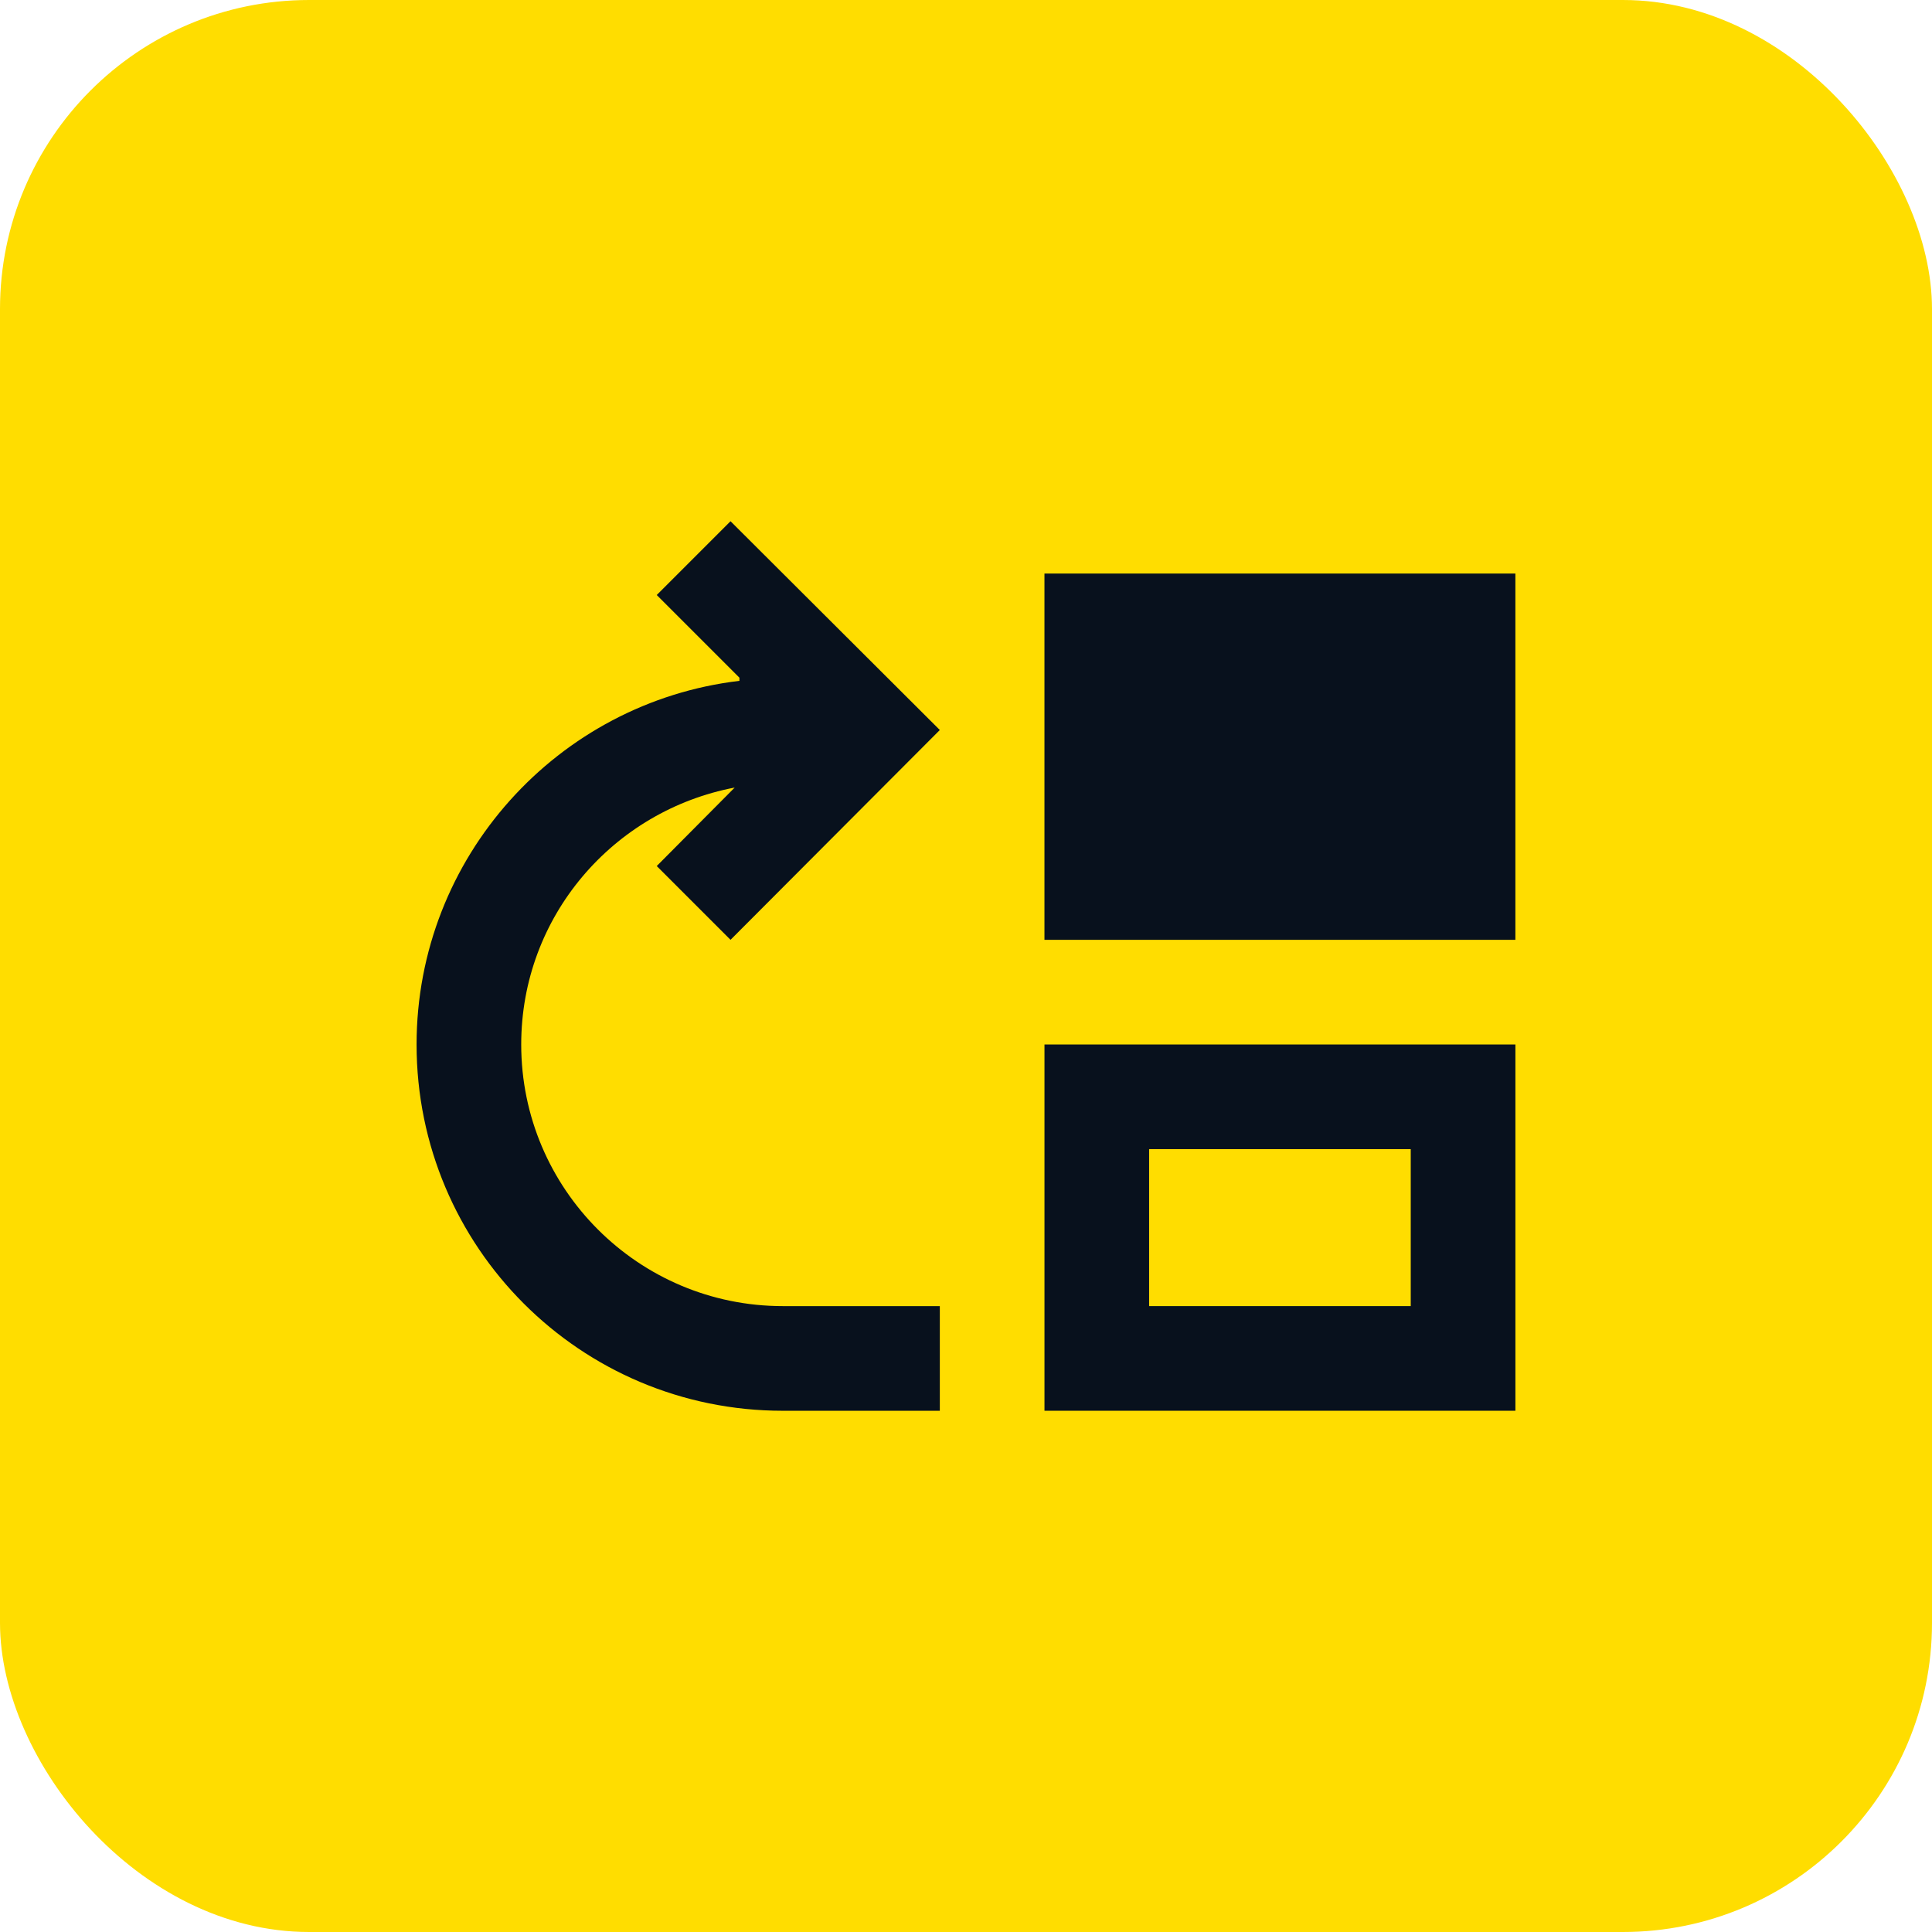
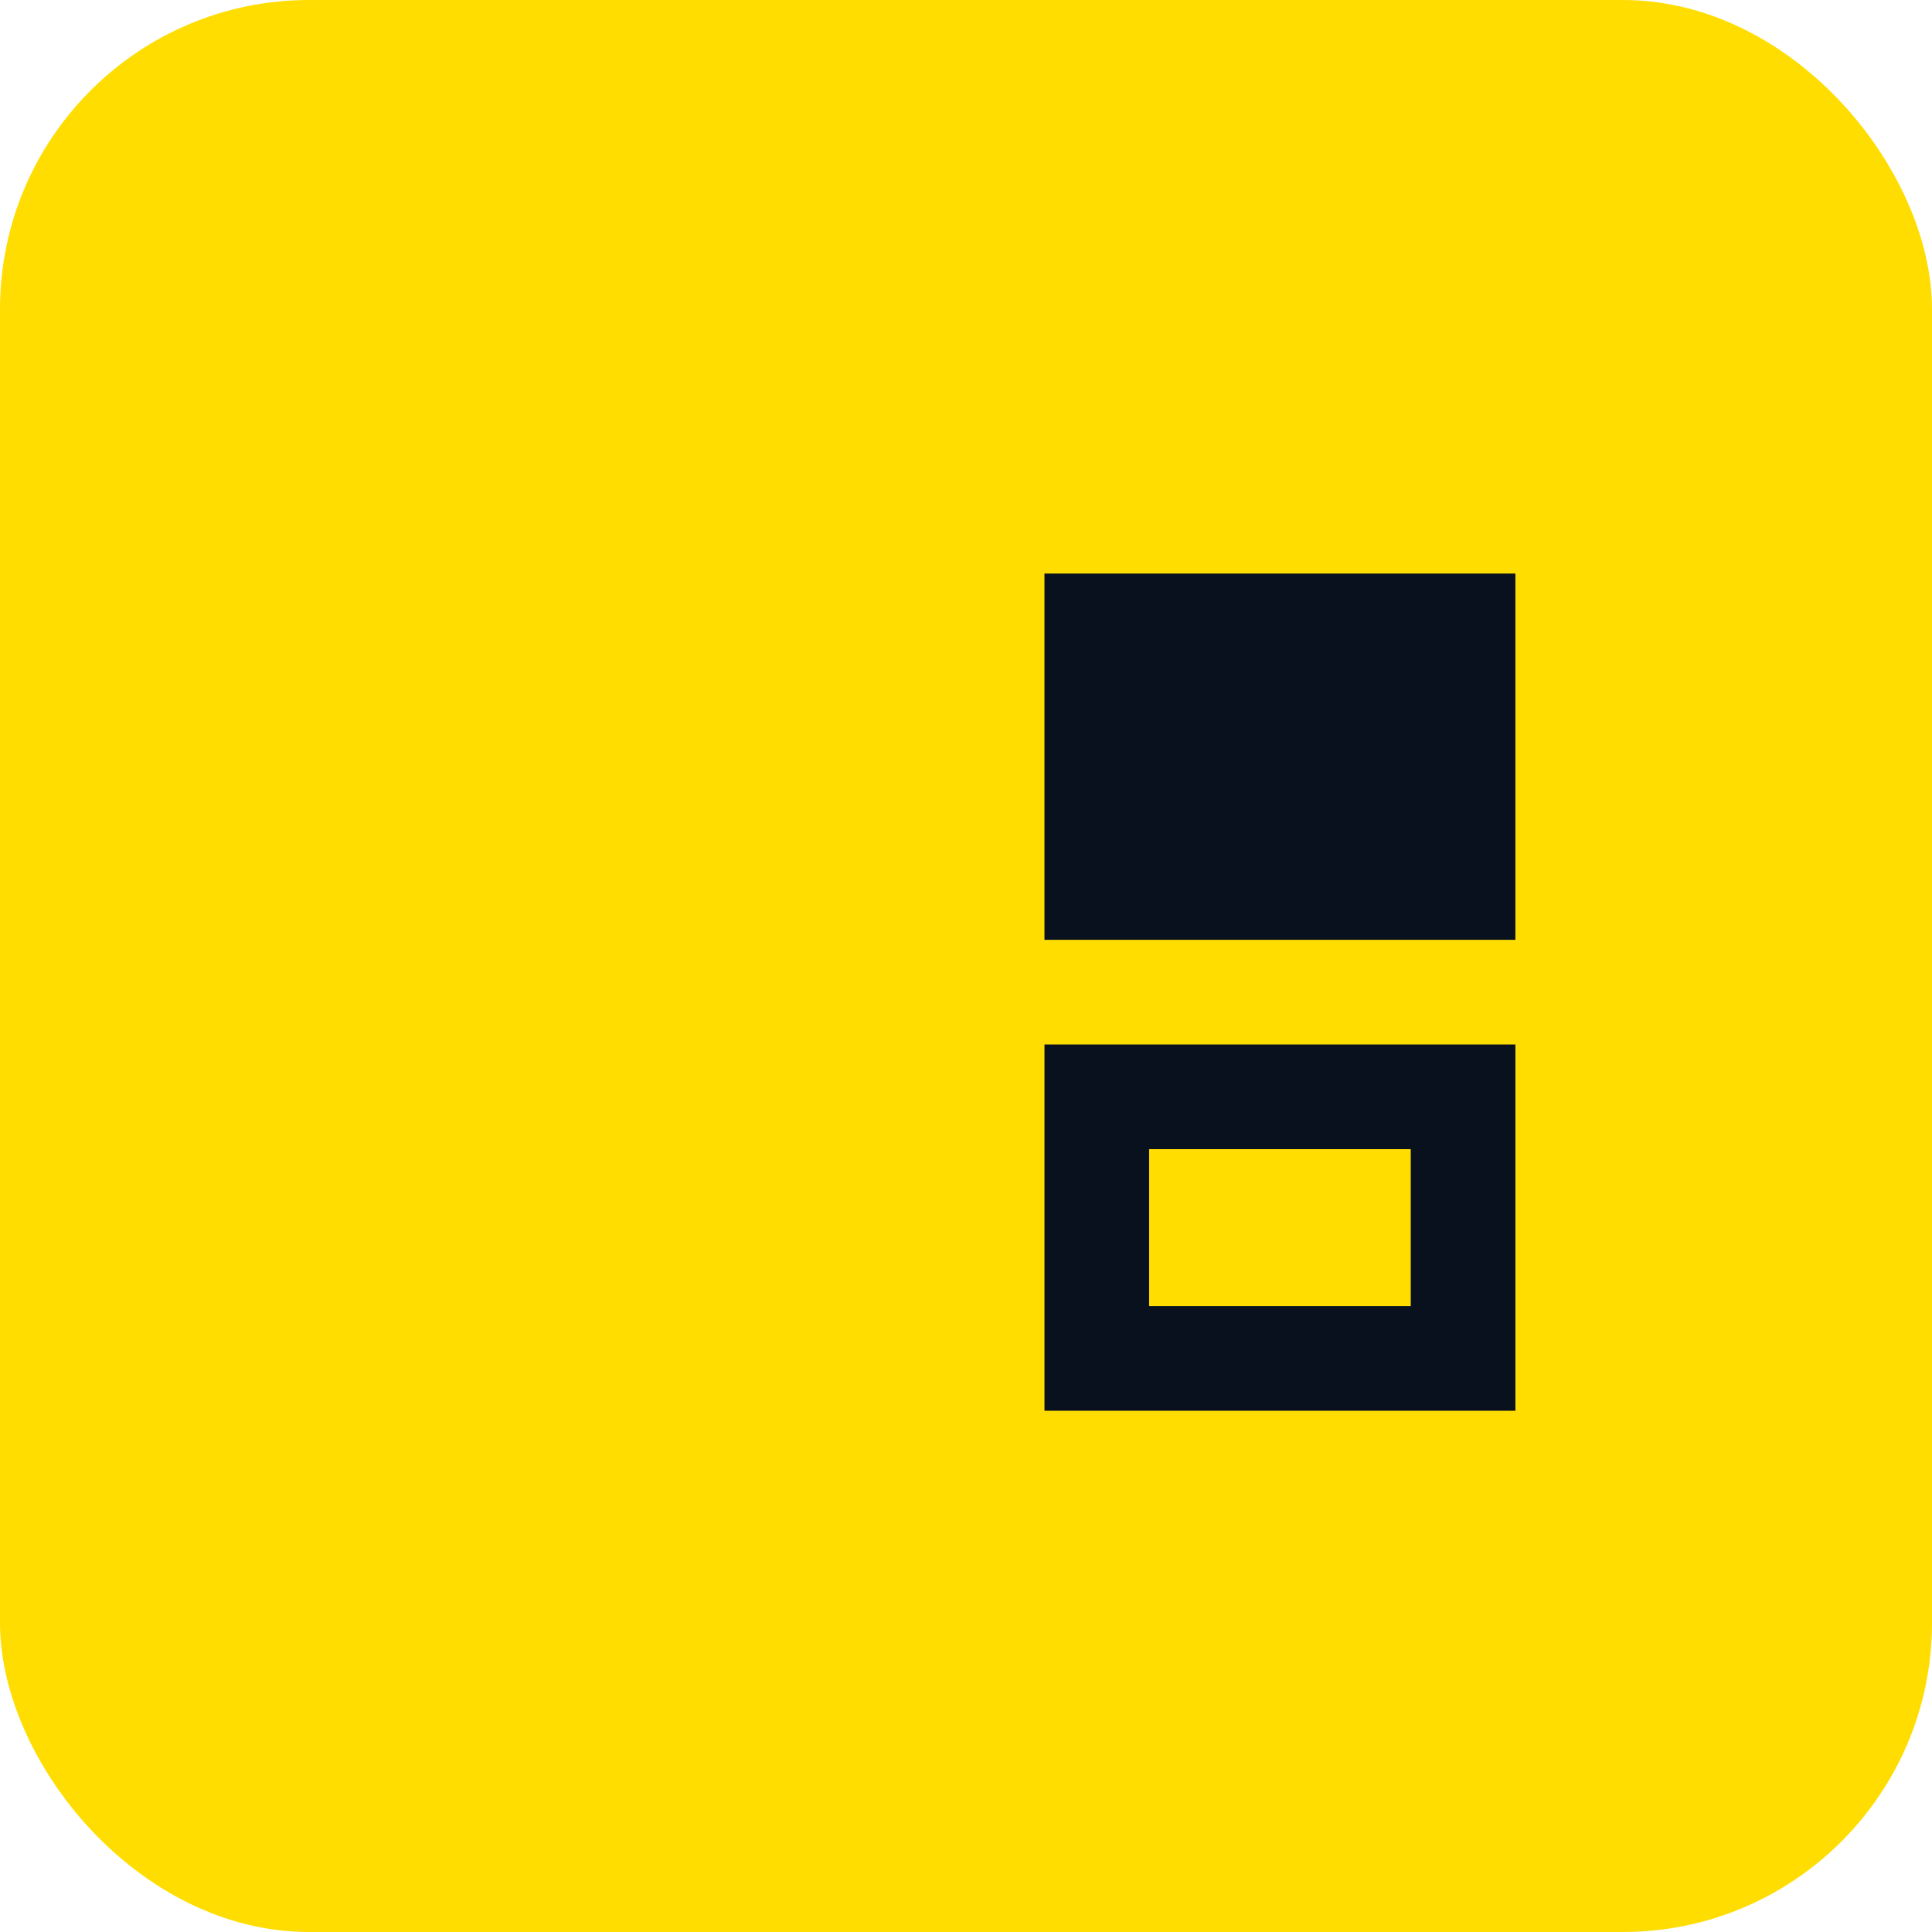
<svg xmlns="http://www.w3.org/2000/svg" fill="none" height="100" viewBox="0 0 100 100" width="100">
  <rect fill="#fd0" height="100" rx="16" width="100" />
  <g fill="#08111d">
-     <path d="m26.978 54.062c0-6.635 4.767-12.106 11.05-13.298l-4.035 4.062 3.819 3.819 10.833-10.86-10.833-10.806-3.819 3.819 4.279 4.279v.163c-9.398 1.11-16.71 9.127-16.71 18.823 0 10.481 8.477 18.958 18.958 18.958h8.125v-5.417h-8.125c-7.475 0-13.542-6.067-13.542-13.542z" />
    <path d="m54.062 54.062v18.958h24.375v-18.958zm18.958 13.542h-13.542v-8.125h13.542z" />
    <path d="m78.436 29.687h-24.375v18.958h24.375z" />
  </g>
</svg>